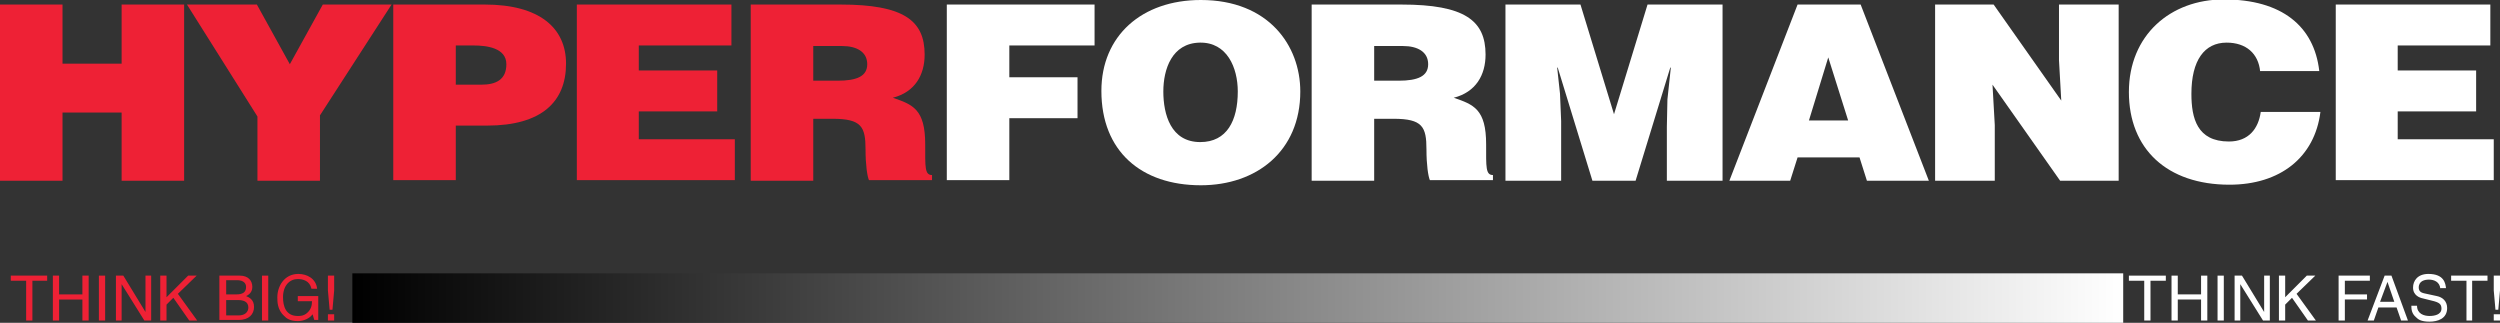
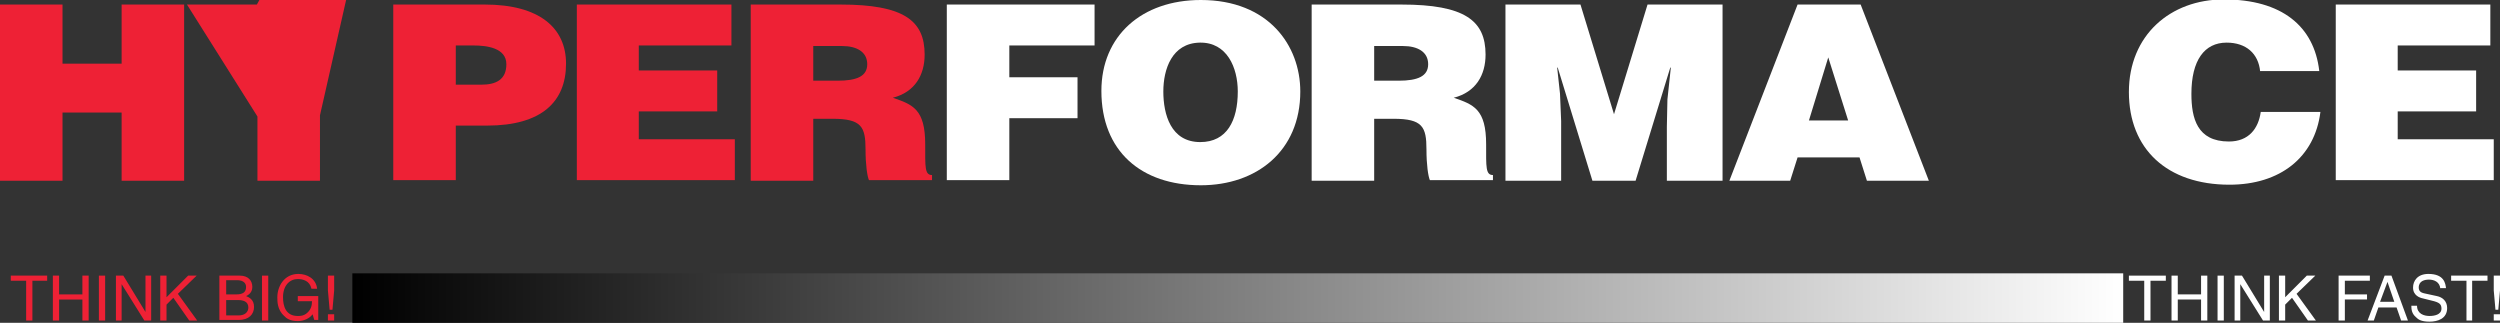
<svg xmlns="http://www.w3.org/2000/svg" version="1.1" id="Layer_1" x="0px" y="0px" viewBox="0 0 439.9 56.8" style="enable-background:new 0 0 439.9 56.8;" xml:space="preserve">
  <rect x="0" y="0" width="439.9" height="56.8" fill="#333333" stroke="none" />
  <style type="text/css">
	.st0{fill:#EE2135;}
	.st1{fill:#FFFFFF;}
	.st2{fill:url(#SVGID_1_);}
</style>
  <g>
    <g>
      <g>
        <path class="st0" d="M0,31.8v-31h11v10.4h10.4V0.8h11v31h-11v-12H11v12H0z" />
-         <path class="st0" d="M56.3,31.8h-11V20.5L32.9,0.8h12.3l5.8,10.5l5.8-10.5h12.1L56.3,20.3V31.8z" />
+         <path class="st0" d="M56.3,31.8h-11V20.5L32.9,0.8h12.3l5.8-10.5h12.1L56.3,20.3V31.8z" />
        <path class="st0" d="M69.2,31.8v-31h16.1c9.6,0,14.3,4.1,14.3,10.4c0,6.7-4.3,10.9-13.9,10.9h-5.5v9.6H69.2z M84.7,14.9     c2.6,0,4.4-0.9,4.4-3.6c0-2.9-3.5-3.3-5.8-3.3h-3.1v6.9H84.7z" />
        <path class="st0" d="M101.5,31.8v-31h27.2V8h-16.3v4.4h13.8v7.2h-13.8v4.9h16.9v7.2H101.5z" />
        <path class="st0" d="M143.1,21v10.8h-11v-31h15.8c11.1,0,14.8,2.8,14.8,8.8c0,3.6-1.7,6.6-5.6,7.6c3.5,1.2,5.7,2,5.7,8.2     c0,4-0.1,5.4,1.2,5.4v0.9h-11.1c-0.3-0.7-0.6-2.7-0.6-5.4c0-4-0.7-5.4-5.8-5.4H143.1z M143.1,14.2h4.3c3.4,0,5.2-0.8,5.2-2.9     c0-2.2-1.9-3.2-4.4-3.2h-5.1V14.2z" />
      </g>
      <path class="st1" d="M166.6,31.8v-31h26V8h-15v5.6h12v7.2h-12v10.9H166.6z" />
      <path class="st1" d="M228.8,16.1c0,10.5-7.7,16.5-17.5,16.5c-10.5,0-17.5-6-17.5-16.6c0-9.7,7.1-16,17.5-16    C223.2,0,228.8,8,228.8,16.1z M204.7,16.1c0,4,1.3,8.9,6.5,8.9c4.7,0,6.6-3.8,6.6-8.9c0-4.2-1.9-8.7-6.7-8.6    C206.2,7.6,204.7,12.2,204.7,16.1z" />
      <path class="st1" d="M241.8,21v10.8h-11v-31h15.8c11.1,0,14.8,2.8,14.8,8.8c0,3.6-1.7,6.6-5.6,7.6c3.5,1.2,5.7,2,5.7,8.2    c0,4-0.1,5.4,1.2,5.4v0.9h-11.1c-0.3-0.7-0.6-2.7-0.6-5.4c0-4-0.7-5.4-5.8-5.4H241.8z M241.8,14.2h4.3c3.4,0,5.2-0.8,5.2-2.9    c0-2.2-1.9-3.2-4.4-3.2h-5.1V14.2z" />
      <path class="st1" d="M264.9,31.8v-31h13.2l5.9,19.3l5.9-19.3h13.2v31h-9.8v-9.5l0.1-4.8l0.6-5.6h-0.1l-6.1,19.9h-7.6l-6.1-19.9    H274l0.5,4.6l0.2,4.8v10.5H264.9z" />
      <path class="st1" d="M304.3,31.8l12-31h11.1l12,31h-10.9l-1.3-4.1h-10.9l-1.3,4.1H304.3z M321.7,10.1l-3.4,11.1h6.9L321.7,10.1z" />
-       <path class="st1" d="M362.7,17.7l-0.4-7.1V0.8h10.5v31h-10.3l-11.9-16.9L351,22v9.8h-10.5v-31h10.3L362.7,17.7z" />
      <path class="st1" d="M397.7,12.6c-0.3-3.2-2.5-5.1-5.9-5.1c-3.9,0-6.2,3.1-6.2,9c0,4.3,1,8.4,6.6,8.4c3.5,0,5.2-2.3,5.6-5.2h10.5    c-1,8-7.1,12.8-16,12.8c-11,0-17.7-6.3-17.7-16.3c0-10,7.3-16.3,16.7-16.3c10.2,0,15.9,4.7,16.8,12.6H397.7z" />
      <path class="st1" d="M411,31.8v-31h27.2V8h-16.3v4.4h13.8v7.2h-13.8v4.9h16.9v7.2H411z" />
    </g>
    <g>
      <path class="st0" d="M1.9,48.5h6.4v0.9H5.7v7H4.6v-7H1.9V48.5z" />
      <path class="st0" d="M14.5,48.5h1.1v7.9h-1.1v-3.7h-4.1v3.7H9.3v-7.9h1.1v3.3h4.1V48.5z" />
      <path class="st0" d="M18.5,56.4h-1.1v-7.9h1.1V56.4z" />
      <path class="st0" d="M25.6,48.5h1v7.9h-1.2l-4-6.4h0v6.4h-1v-7.9h1.3l3.9,6.4h0V48.5z" />
      <path class="st0" d="M29.3,56.4h-1.1v-7.9h1.1v3.8l3.8-3.8h1.5l-3.3,3.2l3.4,4.7h-1.4l-2.8-4l-1.2,1.2V56.4z" />
      <path class="st0" d="M38.7,48.5h3.5c1.5,0,2.2,0.9,2.2,2c0,0.5-0.2,1.2-1.1,1.6c0.5,0.2,1.4,0.6,1.4,1.9c0,1.3-0.9,2.3-2.7,2.3    h-3.4V48.5z M39.7,51.8h1.9c1,0,1.7-0.3,1.7-1.3c0-0.7-0.5-1.2-1.6-1.2h-1.9V51.8z M39.7,55.5H42c1.1,0,1.7-0.6,1.7-1.4    c0-1.1-1-1.3-1.8-1.3h-2.1V55.5z" />
      <path class="st0" d="M47.2,56.4h-1.1v-7.9h1.1V56.4z" />
      <path class="st0" d="M52.5,52.1H56v4.2h-0.7l-0.3-1c-0.5,0.7-1.5,1.2-2.6,1.2c-1.4,0-2-0.5-2.4-0.9c-1.2-1.1-1.2-2.5-1.2-3.3    c0-1.9,1.2-4.1,3.7-4.1c1.5,0,3.1,0.8,3.3,2.6h-1c-0.3-1.4-1.5-1.7-2.4-1.7c-1.4,0-2.6,1.1-2.6,3.2c0,1.6,0.5,3.3,2.6,3.3    c0.4,0,1,0,1.6-0.5c0.7-0.6,0.9-1.3,0.9-2.1h-2.5V52.1z" />
      <path class="st0" d="M58,54.5l-0.3-3.4v-2.6h1.1v2.6l-0.3,3.4H58z M58.8,56.4h-1.1v-1.1h1.1V56.4z" />
    </g>
    <g>
      <path class="st1" d="M374.7,48.5h6.4v0.9h-2.7v7h-1.1v-7h-2.7V48.5z" />
      <path class="st1" d="M387.3,48.5h1.1v7.9h-1.1v-3.7h-4.1v3.7h-1.1v-7.9h1.1v3.3h4.1V48.5z" />
      <path class="st1" d="M391.3,56.4h-1.1v-7.9h1.1V56.4z" />
      <path class="st1" d="M398.4,48.5h1v7.9h-1.2l-4-6.4h0v6.4h-1v-7.9h1.3l3.9,6.4h0V48.5z" />
      <path class="st1" d="M402.1,56.4h-1.1v-7.9h1.1v3.8l3.8-3.8h1.5l-3.3,3.2l3.4,4.7h-1.4l-2.8-4l-1.2,1.2V56.4z" />
      <path class="st1" d="M412.6,56.4h-1.1v-7.9h5.5v0.9h-4.4v2.4h3.9v0.9h-3.9V56.4z" />
      <path class="st1" d="M418.5,54.1l-0.8,2.3h-1.1l3-7.9h1.2l2.9,7.9h-1.2l-0.8-2.3H418.5z M421.3,53.1l-1.2-3.5h0l-1.3,3.5H421.3z" />
      <path class="st1" d="M429.4,50.8c-0.1-1.2-1.1-1.6-2-1.6c-0.7,0-1.8,0.2-1.8,1.4c0,0.7,0.5,0.9,0.9,1l2.3,0.5    c1,0.2,1.8,0.9,1.8,2.1c0,1.9-1.7,2.4-3.1,2.4c-1.5,0-2-0.4-2.4-0.8c-0.7-0.6-0.8-1.3-0.8-2h1c0,1.4,1.2,1.8,2.2,1.8    c0.8,0,2.1-0.2,2.1-1.3c0-0.8-0.4-1.1-1.7-1.4l-1.6-0.4c-0.5-0.1-1.7-0.5-1.7-1.9c0-1.2,0.8-2.4,2.7-2.4c2.8,0,3,1.7,3.1,2.5    H429.4z" />
      <path class="st1" d="M431.3,48.5h6.4v0.9H435v7H434v-7h-2.7V48.5z" />
      <path class="st1" d="M439.1,54.5l-0.3-3.4v-2.6h1.1v2.6l-0.3,3.4H439.1z M439.9,56.4h-1.1v-1.1h1.1V56.4z" />
    </g>
    <linearGradient id="SVGID_1_" gradientUnits="userSpaceOnUse" x1="373.644" y1="52.421" x2="62.011" y2="52.421">
      <stop offset="0" style="stop-color:#FFFFFF" />
      <stop offset="1" style="stop-color:#000000" />
    </linearGradient>
    <rect x="62" y="48.1" class="st2" width="311.6" height="8.7" />
  </g>
</svg>